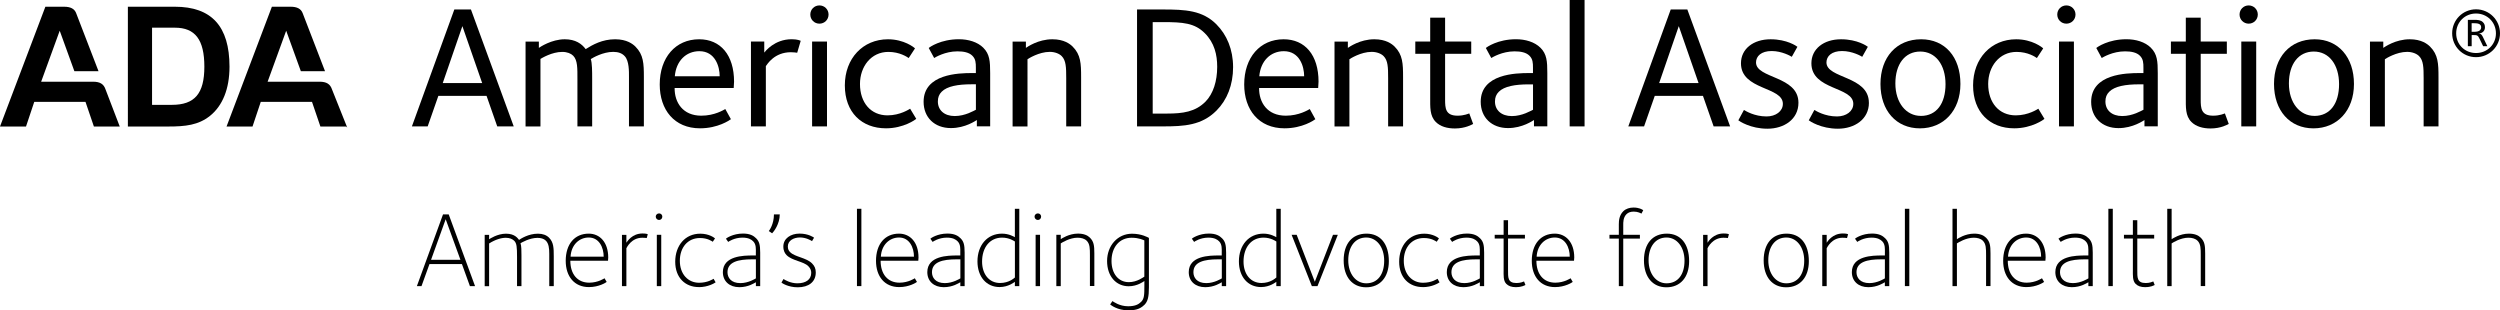
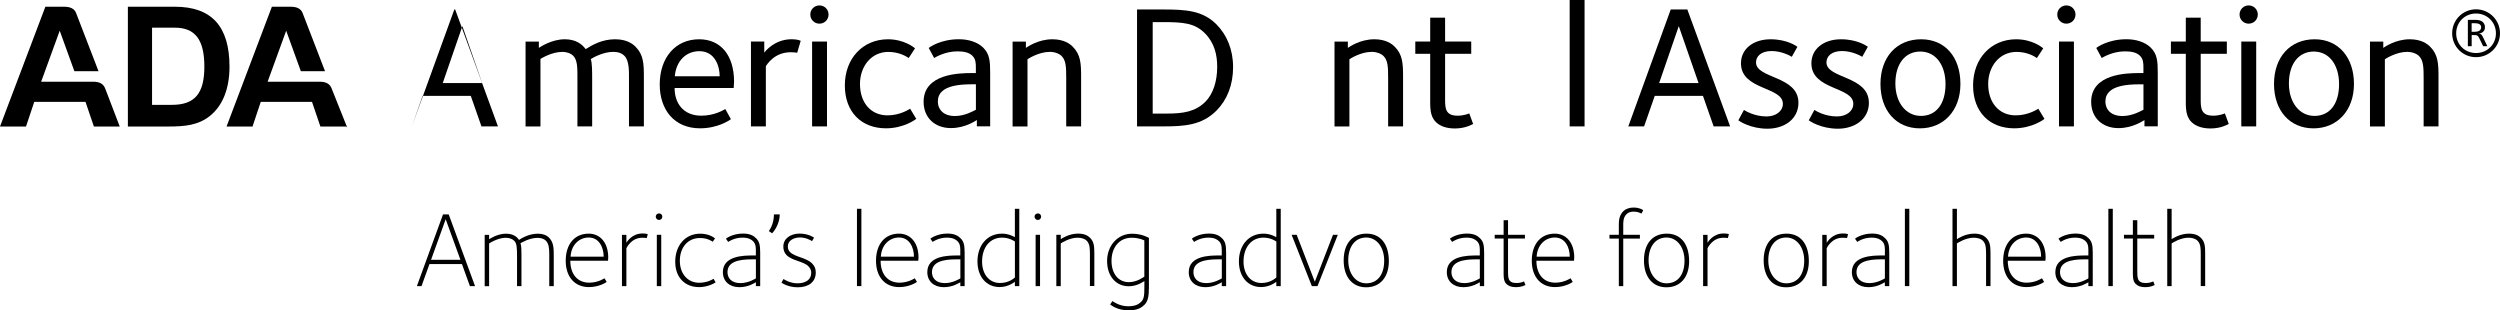
<svg xmlns="http://www.w3.org/2000/svg" id="Layer_2" data-name="Layer 2" viewBox="0 0 627.57 77.9">
  <defs>
    <style> .cls-1 { fill: #000; stroke-width: 0px; } </style>
  </defs>
  <g id="Layer_1-2" data-name="Layer 1">
    <g>
      <path class="cls-1" d="M117.96,71.82l-2-5.53h-8.15l-2,5.53h-1.16l6.56-18h1.43l6.61,18h-1.29ZM111.88,55.03l-3.67,10.18h7.37l-3.7-10.18Z" />
      <path class="cls-1" d="M137.88,71.82v-8.12c0-1.38-.13-2.56-.86-3.29-.51-.51-1.27-.7-2.1-.7-1.97,0-3.94,1.16-4.26,1.35.24.59.24,2,.24,3.02v7.75h-1.11v-7.31c0-2.51-.08-3.48-.73-4.1-.43-.4-1.08-.73-2.1-.73-1.11,0-2.62.43-4.18,1.43v10.72h-1.11v-12.88h1.11v1.1c.16-.11,2.08-1.4,4.24-1.4,2.29,0,3,1.24,3.27,1.56.43-.27,2.32-1.56,4.75-1.56,1.21,0,2.13.35,2.78,1,1.16,1.16,1.19,2.59,1.19,4.72v7.45h-1.11Z" />
      <path class="cls-1" d="M152.62,65.45h-9.45c0,3.32,1.73,5.51,4.75,5.51,2.24,0,3.83-1.11,3.83-1.11l.54.92c-.13.14-1.94,1.3-4.45,1.3-3.64,0-5.83-2.65-5.83-6.59,0-4.21,2.24-6.83,5.78-6.83,2.75,0,4.89,2.13,4.89,5.99,0,.22-.03.51-.05.81ZM147.79,59.62c-2.35,0-4.4,1.81-4.56,4.81h8.31c0-2.29-1.13-4.81-3.75-4.81Z" />
      <path class="cls-1" d="M162.34,59.76c-.21-.03-.51-.08-1.11-.08-2.75,0-3.86,2.43-3.99,2.62v9.53h-1.11v-12.87h1.11v1.97c.19-.27,1.4-2.32,4.05-2.32.97,0,1.24.16,1.32.19l-.27.97Z" />
      <path class="cls-1" d="M165.45,55.22c-.46,0-.84-.38-.84-.84s.38-.81.84-.81.81.35.81.81-.35.84-.81.84ZM164.88,71.82v-12.88h1.11v12.88h-1.11Z" />
      <path class="cls-1" d="M175.44,72.07c-3.4,0-5.94-2.32-5.94-6.37s2.48-7.04,6.29-7.04c2.24,0,3.56,1.05,3.7,1.19l-.57.84c-.22-.14-1.27-.94-3.21-.94-3.08,0-5.05,2.38-5.05,5.72s2.05,5.51,4.83,5.51c2.13,0,3.46-.89,3.64-1l.51.89c-.27.21-1.92,1.21-4.21,1.21Z" />
      <path class="cls-1" d="M189.75,71.82v-.97c-.35.19-1.89,1.24-4.16,1.24-2.46,0-4.13-1.48-4.13-3.78,0-4.1,5.18-4.18,7.5-4.18h.78v-.7c0-.94.11-2.08-.68-2.86-.43-.43-1.13-.92-2.7-.92-2.05,0-3.51,1.02-3.56,1.08l-.57-.81c.08-.11,1.73-1.29,4.29-1.29,1.78,0,2.67.57,3.29,1.19.78.78,1.02,1.62,1.02,3.59v8.42h-1.11ZM189.75,65.1h-.95c-3.51,0-6.18.65-6.18,3.24,0,1.32.86,2.73,3.24,2.73,2.02,0,3.78-1.13,3.89-1.19v-4.78h0Z" />
      <path class="cls-1" d="M193.83,58.57l-.84-.57c.13-.16,1.29-1.7,1.29-4.18h1.46c0,2.43-1.51,4.35-1.92,4.75Z" />
      <path class="cls-1" d="M200.27,72.12c-2.46,0-4.02-1.08-4.1-1.19l.51-.89c.4.27,1.78,1.08,3.48,1.08,2.16,0,3.48-.97,3.48-2.62,0-.6-.19-1.13-.73-1.68-1.21-1.21-4.02-1.35-5.43-2.75-.43-.43-.84-1.08-.84-2.19,0-2.02,1.84-3.24,4.07-3.24s3.54.94,3.64,1.03l-.51.86c-.24-.16-1.49-.92-3.02-.92-1.62,0-3.05.81-3.05,2.24,0,.76.24,1.11.59,1.46,1.21,1.21,4.02,1.35,5.48,2.81.62.62.94,1.29.94,2.27,0,2.38-1.78,3.73-4.53,3.73Z" />
      <path class="cls-1" d="M215.12,71.82v-19.41h1.11v19.41h-1.11Z" />
      <path class="cls-1" d="M230.51,65.45h-9.45c0,3.32,1.73,5.51,4.75,5.51,2.24,0,3.83-1.11,3.83-1.11l.54.92c-.14.14-1.94,1.3-4.45,1.3-3.65,0-5.83-2.65-5.83-6.59,0-4.21,2.24-6.83,5.78-6.83,2.75,0,4.89,2.13,4.89,5.99,0,.22-.03.51-.05.81ZM225.68,59.62c-2.35,0-4.4,1.81-4.56,4.81h8.31c0-2.29-1.13-4.81-3.75-4.81Z" />
      <path class="cls-1" d="M241.07,71.82v-.97c-.35.19-1.89,1.24-4.16,1.24-2.46,0-4.13-1.48-4.13-3.78,0-4.1,5.18-4.18,7.5-4.18h.78v-.7c0-.94.11-2.08-.68-2.86-.43-.43-1.13-.92-2.7-.92-2.05,0-3.51,1.02-3.56,1.08l-.57-.81c.08-.11,1.73-1.29,4.29-1.29,1.78,0,2.67.57,3.29,1.19.78.78,1.02,1.62,1.02,3.59v8.42h-1.11ZM241.07,65.1h-.94c-3.51,0-6.18.65-6.18,3.24,0,1.32.86,2.73,3.24,2.73,2.02,0,3.78-1.13,3.89-1.19v-4.78h0Z" />
      <path class="cls-1" d="M254.76,71.82v-1.08c-.08.06-1.62,1.32-3.83,1.32-3.29,0-5.56-2.56-5.56-6.45,0-4.1,2.51-6.96,6.15-6.96,1.78,0,3.02.78,3.24.89v-7.13h1.11v19.41h-1.1ZM254.76,60.62c-.19-.11-1.38-.97-3.21-.97-3.05,0-5.02,2.43-5.02,6.02,0,3.13,1.75,5.37,4.51,5.37,2.24,0,3.51-1.21,3.73-1.38v-9.04h0Z" />
      <path class="cls-1" d="M260.54,55.22c-.46,0-.84-.38-.84-.84s.38-.81.84-.81.81.35.81.81-.35.84-.81.84ZM259.97,71.82v-12.88h1.11v12.88h-1.11Z" />
      <path class="cls-1" d="M273.6,71.82v-7.72c0-1.7,0-2.86-.81-3.67-.54-.54-1.38-.76-2.3-.76-1.94,0-3.86,1.21-4.21,1.43v10.72h-1.11v-12.88h1.11v1.1c.22-.16,2.08-1.4,4.32-1.4,1.48,0,2.4.43,3,1.02.97.97,1.11,1.97,1.11,3.91v8.23h-1.11s0,0,0,0Z" />
      <path class="cls-1" d="M287.24,76.55c-1.13,1.13-2.46,1.35-4.02,1.35-2.75,0-4.4-1.35-4.54-1.48l.57-.84c.19.11,1.73,1.3,3.94,1.3,1.73,0,2.62-.46,3.27-1.11.78-.78.81-1.73.81-4.07v-1.16c-.22.14-1.75,1.32-3.94,1.32-3.13,0-5.42-2.48-5.42-6.34s2.65-6.85,6.26-6.85c2.4,0,3.99.92,4.24,1.05v12.39c0,2.43-.27,3.56-1.16,4.45ZM287.26,60.35c-.19-.08-1.32-.67-3.19-.67-3.08,0-5.05,2.4-5.05,5.83,0,3.1,1.67,5.32,4.35,5.32,2.08,0,3.67-1.27,3.89-1.38v-9.1h0Z" />
      <path class="cls-1" d="M306.7,71.82v-.97c-.35.19-1.89,1.24-4.16,1.24-2.46,0-4.13-1.48-4.13-3.78,0-4.1,5.18-4.18,7.5-4.18h.78v-.7c0-.94.11-2.08-.67-2.86-.43-.43-1.14-.92-2.7-.92-2.05,0-3.51,1.02-3.56,1.08l-.57-.81c.08-.11,1.73-1.29,4.29-1.29,1.78,0,2.67.57,3.29,1.19.78.78,1.02,1.62,1.02,3.59v8.42h-1.11ZM306.7,65.1h-.94c-3.51,0-6.18.65-6.18,3.24,0,1.32.86,2.73,3.24,2.73,2.02,0,3.78-1.13,3.89-1.19v-4.78Z" />
      <path class="cls-1" d="M320.39,71.82v-1.08c-.08.06-1.62,1.32-3.83,1.32-3.29,0-5.56-2.56-5.56-6.45,0-4.1,2.51-6.96,6.15-6.96,1.78,0,3.02.78,3.24.89v-7.13h1.11v19.41h-1.1ZM320.39,60.62c-.19-.11-1.38-.97-3.21-.97-3.05,0-5.02,2.43-5.02,6.02,0,3.13,1.76,5.37,4.51,5.37,2.24,0,3.51-1.21,3.73-1.38v-9.04h0Z" />
      <path class="cls-1" d="M330.74,71.82h-1.43l-5.08-12.88h1.27l4.56,11.79,4.56-11.79h1.21l-5.1,12.88Z" />
      <path class="cls-1" d="M342.94,72.12c-3.43,0-5.64-2.56-5.64-6.75s2.13-6.72,5.75-6.72c3.43,0,5.59,2.54,5.59,6.91,0,4.02-2.19,6.56-5.7,6.56ZM342.96,59.62c-2.78,0-4.51,2.29-4.51,5.72s1.94,5.78,4.51,5.78c2.86,0,4.51-2.21,4.51-5.67,0-3.48-1.94-5.83-4.51-5.83Z" />
-       <path class="cls-1" d="M357.17,72.07c-3.4,0-5.94-2.32-5.94-6.37s2.48-7.04,6.29-7.04c2.24,0,3.56,1.05,3.7,1.19l-.57.84c-.22-.14-1.27-.94-3.21-.94-3.08,0-5.05,2.38-5.05,5.72s2.05,5.51,4.83,5.51c2.13,0,3.45-.89,3.64-1l.51.89c-.27.21-1.92,1.21-4.21,1.21Z" />
      <path class="cls-1" d="M371.48,71.82v-.97c-.35.19-1.89,1.24-4.16,1.24-2.45,0-4.13-1.48-4.13-3.78,0-4.1,5.18-4.18,7.5-4.18h.78v-.7c0-.94.11-2.08-.68-2.86-.43-.43-1.13-.92-2.7-.92-2.05,0-3.51,1.02-3.56,1.08l-.57-.81c.08-.11,1.73-1.29,4.29-1.29,1.78,0,2.67.57,3.29,1.19.78.78,1.02,1.62,1.02,3.59v8.42h-1.11ZM371.48,65.1h-.95c-3.51,0-6.18.65-6.18,3.24,0,1.32.86,2.73,3.24,2.73,2.02,0,3.78-1.13,3.89-1.19v-4.78h0Z" />
      <path class="cls-1" d="M380.58,72.09c-1.19,0-1.92-.3-2.46-.84-.78-.78-.67-2.19-.67-3.46v-7.91h-2.24v-.94h2.24v-3.67h1.11v3.67h4.24v.94h-4.24v7.85c0,1.92-.11,3.32,2.13,3.32,1,0,1.67-.32,1.89-.4l.35.89c-.24.11-.95.54-2.35.54Z" />
      <path class="cls-1" d="M395.13,65.45h-9.45c0,3.32,1.73,5.51,4.75,5.51,2.24,0,3.83-1.11,3.83-1.11l.54.92c-.14.14-1.94,1.3-4.45,1.3-3.64,0-5.83-2.65-5.83-6.59,0-4.21,2.24-6.83,5.77-6.83,2.75,0,4.89,2.13,4.89,5.99,0,.22-.03.51-.06.81ZM390.3,59.62c-2.35,0-4.4,1.81-4.56,4.81h8.31c0-2.29-1.13-4.81-3.75-4.81Z" />
      <path class="cls-1" d="M412.05,53.63c-.19-.11-.89-.51-1.92-.51-.76,0-1.38.19-1.84.65-.84.84-.81,2.05-.81,2.75v2.43h4.18v.94h-4.18v11.93h-1.11v-11.93h-2.35v-.94h2.35v-2.67c0-.92.11-2.24,1.11-3.24.65-.65,1.62-.94,2.59-.94,1.32,0,2.19.46,2.43.68l-.46.86Z" />
      <path class="cls-1" d="M418.32,72.12c-3.43,0-5.64-2.56-5.64-6.75s2.13-6.72,5.75-6.72c3.43,0,5.59,2.54,5.59,6.91,0,4.02-2.19,6.56-5.7,6.56ZM418.35,59.62c-2.78,0-4.51,2.29-4.51,5.72s1.94,5.78,4.51,5.78c2.86,0,4.51-2.21,4.51-5.67s-1.94-5.83-4.51-5.83Z" />
      <path class="cls-1" d="M433.74,59.76c-.22-.03-.51-.08-1.11-.08-2.75,0-3.86,2.43-3.99,2.62v9.53h-1.11v-12.87h1.11v1.97c.19-.27,1.4-2.32,4.05-2.32.97,0,1.24.16,1.32.19l-.27.97Z" />
      <path class="cls-1" d="M448.37,72.12c-3.43,0-5.64-2.56-5.64-6.75s2.13-6.72,5.75-6.72c3.43,0,5.59,2.54,5.59,6.91,0,4.02-2.19,6.56-5.69,6.56ZM448.4,59.62c-2.78,0-4.51,2.29-4.51,5.72s1.94,5.78,4.51,5.78c2.86,0,4.51-2.21,4.51-5.67s-1.94-5.83-4.51-5.83Z" />
      <path class="cls-1" d="M463.65,59.76c-.22-.03-.51-.08-1.11-.08-2.75,0-3.86,2.43-3.99,2.62v9.53h-1.11v-12.87h1.11v1.97c.19-.27,1.4-2.32,4.05-2.32.97,0,1.24.16,1.32.19l-.27.97Z" />
      <path class="cls-1" d="M473.15,71.82v-.97c-.35.19-1.89,1.24-4.15,1.24-2.46,0-4.13-1.48-4.13-3.78,0-4.1,5.18-4.18,7.51-4.18h.78v-.7c0-.94.11-2.08-.67-2.86-.43-.43-1.14-.92-2.7-.92-2.05,0-3.51,1.02-3.56,1.08l-.57-.81c.08-.11,1.73-1.29,4.29-1.29,1.78,0,2.67.57,3.29,1.19.78.78,1.02,1.62,1.02,3.59v8.42h-1.11ZM473.15,65.1h-.94c-3.51,0-6.18.65-6.18,3.24,0,1.32.86,2.73,3.24,2.73,2.02,0,3.78-1.13,3.89-1.19v-4.78Z" />
      <path class="cls-1" d="M478.18,71.82v-19.41h1.11v19.41h-1.11Z" />
      <path class="cls-1" d="M498.56,71.82v-7.72c0-1.7,0-2.86-.81-3.67-.54-.54-1.38-.76-2.3-.76-1.94,0-3.86,1.21-4.21,1.43v10.72h-1.11v-19.41h1.11v7.64c.22-.16,2.08-1.4,4.32-1.4,1.48,0,2.4.43,3,1.03.97.97,1.11,1.97,1.11,3.91v8.23h-1.1Z" />
      <path class="cls-1" d="M513.46,65.45h-9.45c0,3.32,1.73,5.51,4.75,5.51,2.24,0,3.83-1.11,3.83-1.11l.54.92c-.14.14-1.94,1.3-4.45,1.3-3.64,0-5.83-2.65-5.83-6.59,0-4.21,2.24-6.83,5.77-6.83,2.75,0,4.89,2.13,4.89,5.99,0,.22-.03.51-.06.81ZM508.63,59.62c-2.35,0-4.4,1.81-4.56,4.81h8.31c0-2.29-1.13-4.81-3.75-4.81Z" />
      <path class="cls-1" d="M524.24,71.82v-.97c-.35.19-1.89,1.24-4.16,1.24-2.46,0-4.13-1.48-4.13-3.78,0-4.1,5.18-4.18,7.51-4.18h.78v-.7c0-.94.11-2.08-.68-2.86-.43-.43-1.13-.92-2.7-.92-2.05,0-3.51,1.02-3.56,1.08l-.57-.81c.08-.11,1.73-1.29,4.29-1.29,1.78,0,2.67.57,3.29,1.19.78.78,1.03,1.62,1.03,3.59v8.42h-1.11ZM524.24,65.1h-.94c-3.51,0-6.18.65-6.18,3.24,0,1.32.86,2.73,3.24,2.73,2.02,0,3.78-1.13,3.89-1.19v-4.78h0Z" />
      <path class="cls-1" d="M529.26,71.82v-19.41h1.11v19.41h-1.11Z" />
      <path class="cls-1" d="M538.55,72.09c-1.19,0-1.92-.3-2.46-.84-.78-.78-.68-2.19-.68-3.46v-7.91h-2.24v-.94h2.24v-3.67h1.11v3.67h4.24v.94h-4.24v7.85c0,1.92-.11,3.32,2.13,3.32,1,0,1.67-.32,1.89-.4l.35.89c-.24.11-.95.54-2.35.54Z" />
      <path class="cls-1" d="M552.45,71.82v-7.72c0-1.7,0-2.86-.81-3.67-.54-.54-1.38-.76-2.29-.76-1.94,0-3.86,1.21-4.21,1.43v10.72h-1.1v-19.41h1.1v7.64c.22-.16,2.08-1.4,4.32-1.4,1.48,0,2.4.43,3,1.03.97.97,1.1,1.97,1.1,3.91v8.23h-1.1Z" />
      <path class="cls-1" d="M612.13,31.73v-12.36c0-3.43-.09-5.63-2.11-7.66-.66-.66-2.16-1.85-5.1-1.85-3.61,0-6.29,1.94-6.65,2.16v-1.58h-3.34v21.3h3.74V14.87c.18-.13,2.86-1.85,5.59-1.85,1.32,0,2.42.48,2.99,1.06,1.1,1.1,1.15,2.86,1.15,5.55v12.1h3.74Z" />
      <path class="cls-1" d="M581.05,9.86c-6.21,0-10.21,4.53-10.21,11.22s3.96,11.14,9.9,11.14,10.17-4.44,10.17-11.14-3.92-11.22-9.86-11.22ZM580.96,29.09c-3.65,0-6.38-3.26-6.38-8.14s2.42-8.01,6.25-8.01,6.34,3.3,6.34,8.19c0,4.84-2.24,7.97-6.2,7.97Z" />
      <rect class="cls-1" x="562.63" y="10.43" width="3.74" height="21.3" />
      <path class="cls-1" d="M566.77,3.65c0-1.27-1.01-2.29-2.29-2.29s-2.29,1.01-2.29,2.29,1.02,2.29,2.29,2.29,2.29-1.01,2.29-2.29" />
      <path class="cls-1" d="M559.48,31.11l-.97-2.64c-.18.04-1.23.57-2.95.57-3.03,0-3.12-1.89-3.12-4.05v-11.49h6.56v-3.08h-6.56v-5.99h-3.74v5.99h-3.74v3.08h3.74v10.87c0,2.55-.13,4.71,1.41,6.25,1.15,1.14,2.86,1.63,4.8,1.63,2.64,0,4.31-1.01,4.58-1.14" />
      <path class="cls-1" d="M539.96,12.01c-1.5-1.5-3.83-2.16-6.16-2.16-4.58,0-7.35,1.98-7.57,2.2l1.36,2.51c.31-.18,2.73-1.67,5.85-1.67,1.54,0,2.9.26,3.74,1.1.84.84.88,1.81.88,2.99v1.36h-.97c-3.3,0-12.15.18-12.15,7.22,0,3.92,2.73,6.6,6.86,6.6,3.65,0,6.25-1.89,6.52-2.02v1.58h3.34v-13.38c0-2.95-.13-4.75-1.72-6.34ZM538.07,27.55c-.48.22-2.68,1.58-5.33,1.58s-4.22-1.5-4.22-3.65c0-1.06.31-1.8.97-2.46,1.36-1.37,4.09-1.85,7.48-1.85h1.1v6.38h0Z" />
      <rect class="cls-1" x="516.87" y="10.43" width="3.74" height="21.3" />
      <path class="cls-1" d="M521.01,3.65c0-1.27-1.01-2.29-2.29-2.29s-2.29,1.01-2.29,2.29,1.01,2.29,2.29,2.29,2.29-1.01,2.29-2.29" />
      <path class="cls-1" d="M513.22,29.84l-1.54-2.55c-.18.09-2.46,1.67-5.68,1.67-4.18,0-6.91-3.17-6.91-7.88,0-4.35,2.77-8.05,7.13-8.05,2.86,0,4.71,1.27,5.1,1.54l1.58-2.42c-.22-.26-2.77-2.29-6.78-2.29-6.29,0-10.82,4.8-10.82,11.57s4.23,10.78,10.34,10.78c4.4,0,7.44-2.2,7.57-2.38" />
      <path class="cls-1" d="M482.26,9.86c-6.2,0-10.21,4.53-10.21,11.22s3.96,11.14,9.9,11.14,10.17-4.44,10.17-11.14c0-6.82-3.91-11.22-9.86-11.22ZM482.17,29.09c-3.65,0-6.38-3.26-6.38-8.14s2.42-8.01,6.25-8.01,6.34,3.3,6.34,8.19c0,4.84-2.24,7.97-6.2,7.97Z" />
      <path class="cls-1" d="M469.14,25.79c0-6.78-10.65-6.03-10.65-10.12,0-1.58,1.32-2.86,3.92-2.86s4.8,1.28,5.06,1.45l1.41-2.51c-.22-.18-2.6-1.89-6.73-1.89-4.36,0-7.44,2.42-7.44,6.03,0,6.78,10.52,5.81,10.52,10.17,0,1.89-1.8,3.17-4.09,3.17-3.08,0-5.24-1.37-5.68-1.63l-1.41,2.6c.26.22,3.08,2.11,7.31,2.11,4.18,0,7.79-2.37,7.79-6.51" />
      <path class="cls-1" d="M451.46,25.79c0-6.78-10.65-6.03-10.65-10.12,0-1.58,1.32-2.86,3.92-2.86s4.8,1.28,5.06,1.45l1.41-2.51c-.22-.18-2.6-1.89-6.73-1.89-4.36,0-7.44,2.42-7.44,6.03,0,6.78,10.52,5.81,10.52,10.17,0,1.89-1.81,3.17-4.09,3.17-3.08,0-5.24-1.37-5.68-1.63l-1.41,2.6c.26.22,3.08,2.11,7.31,2.11,4.18,0,7.78-2.37,7.78-6.51" />
      <path class="cls-1" d="M423.58,2.38h-4.18l-10.65,29.35h3.96l2.68-7.66h12.1l2.68,7.66h4.14l-10.74-29.35ZM416.49,20.86l4.93-14.3,4.97,14.3s-9.9,0-9.9,0Z" />
      <rect class="cls-1" x="394.03" width="3.74" height="31.73" />
-       <path class="cls-1" d="M386.72,12.01c-1.5-1.5-3.83-2.16-6.16-2.16-4.58,0-7.35,1.98-7.57,2.2l1.36,2.51c.31-.18,2.73-1.67,5.85-1.67,1.54,0,2.9.26,3.74,1.1.84.84.88,1.81.88,2.99v1.36h-.97c-3.3,0-12.15.18-12.15,7.21,0,3.92,2.73,6.6,6.86,6.6,3.65,0,6.25-1.89,6.51-2.02v1.58h3.35v-13.38c0-2.95-.13-4.76-1.72-6.34ZM384.83,27.55c-.48.22-2.69,1.59-5.32,1.59s-4.23-1.5-4.23-3.65c0-1.06.31-1.8.97-2.46,1.36-1.37,4.09-1.85,7.48-1.85h1.1v6.38h0Z" />
      <path class="cls-1" d="M369.8,31.11l-.97-2.64c-.18.04-1.23.57-2.95.57-3.04,0-3.12-1.89-3.12-4.05v-11.49h6.56v-3.08h-6.56v-5.99h-3.74v5.99h-3.74v3.08h3.74v10.87c0,2.55-.13,4.71,1.41,6.25,1.14,1.15,2.86,1.63,4.8,1.63,2.64,0,4.31-1.01,4.58-1.14" />
      <path class="cls-1" d="M352.21,31.73v-12.36c0-3.43-.09-5.63-2.11-7.66-.66-.66-2.16-1.85-5.1-1.85-3.61,0-6.3,1.94-6.65,2.16v-1.58h-3.35v21.3h3.74V14.87c.18-.13,2.86-1.85,5.59-1.85,1.32,0,2.42.48,2.99,1.06,1.1,1.1,1.14,2.86,1.14,5.55v12.1h3.74Z" />
-       <path class="cls-1" d="M330.99,20.51c0-6.69-3.39-10.65-8.76-10.65-5.94,0-9.9,4.58-9.9,11.35,0,6.34,3.65,11,10.12,11,4.49,0,7.39-2.02,7.74-2.29l-1.4-2.55c-.4.22-2.69,1.67-6.03,1.67-4.62,0-6.73-3.3-6.69-6.95h14.83c0-.4.09-1.15.09-1.59ZM316.12,19.14c.31-3.83,2.82-6.29,6.16-6.29,3.96,0,5.1,3.83,5.1,6.29,0,0-11.26,0-11.26,0Z" />
      <path class="cls-1" d="M305.37,6.12c-3.52-3.52-7.79-3.74-13.47-3.74h-6.47v29.35h6.42c5.46,0,9.81-.26,13.51-3.96,2.68-2.68,4.18-6.47,4.18-10.91s-1.58-8.14-4.18-10.74ZM302.6,25.52c-2.51,2.55-5.68,2.99-9.59,2.99h-3.65V5.55h2.55c5.06,0,7.96.22,10.52,2.77,2.46,2.47,3.12,5.46,3.12,8.45,0,3.57-.97,6.74-2.95,8.76Z" />
      <path class="cls-1" d="M271.39,31.73v-12.36c0-3.43-.09-5.63-2.11-7.66-.66-.66-2.16-1.85-5.1-1.85-3.61,0-6.3,1.94-6.65,2.16v-1.58h-3.34v21.3h3.74V14.87c.18-.13,2.86-1.85,5.59-1.85,1.32,0,2.42.48,2.99,1.06,1.1,1.1,1.14,2.86,1.14,5.55v12.1h3.74Z" />
      <path class="cls-1" d="M246.87,12.01c-1.5-1.5-3.83-2.16-6.16-2.16-4.58,0-7.35,1.98-7.57,2.2l1.36,2.51c.31-.18,2.73-1.67,5.85-1.67,1.54,0,2.9.26,3.74,1.1.84.84.88,1.81.88,2.99v1.36h-.97c-3.3,0-12.15.18-12.15,7.21,0,3.92,2.73,6.6,6.86,6.6,3.65,0,6.25-1.89,6.51-2.02v1.58h3.34v-13.38c0-2.95-.13-4.76-1.72-6.34ZM244.98,27.55c-.48.22-2.68,1.58-5.32,1.58s-4.23-1.5-4.23-3.65c0-1.06.31-1.81.97-2.47,1.37-1.37,4.09-1.85,7.48-1.85h1.1v6.38h0Z" />
      <path class="cls-1" d="M230.01,29.84l-1.54-2.55c-.18.09-2.46,1.67-5.68,1.67-4.18,0-6.91-3.17-6.91-7.88,0-4.35,2.77-8.05,7.13-8.05,2.86,0,4.71,1.28,5.1,1.54l1.58-2.42c-.22-.26-2.77-2.29-6.78-2.29-6.29,0-10.83,4.8-10.83,11.57s4.23,10.78,10.34,10.78c4.4,0,7.44-2.2,7.57-2.38" />
      <rect class="cls-1" x="203.86" y="10.43" width="3.74" height="21.3" />
      <path class="cls-1" d="M207.99,3.65c0-1.27-1.01-2.29-2.29-2.29s-2.29,1.01-2.29,2.29,1.01,2.29,2.29,2.29,2.29-1.01,2.29-2.29" />
      <path class="cls-1" d="M201.01,10.25c-.13-.04-.71-.4-2.29-.4-4.31,0-6.65,3.08-6.87,3.35v-2.77h-3.34v21.3h3.74v-15.14c.35-.44,2.11-3.48,6.29-3.48.66,0,1.32.09,1.58.13l.88-2.99Z" />
      <path class="cls-1" d="M184.27,20.51c0-6.69-3.39-10.65-8.76-10.65-5.94,0-9.9,4.58-9.9,11.35,0,6.34,3.65,11,10.12,11,4.49,0,7.39-2.02,7.75-2.29l-1.41-2.55c-.4.22-2.68,1.67-6.03,1.67-4.62,0-6.73-3.3-6.69-6.95h14.83c0-.4.09-1.15.09-1.59ZM169.4,19.14c.31-3.83,2.82-6.29,6.16-6.29,3.96,0,5.1,3.83,5.1,6.29,0,0-11.27,0-11.27,0Z" />
      <path class="cls-1" d="M161.63,31.73v-12.36c0-3.43-.09-5.63-2.11-7.66-.66-.66-2.16-1.85-5.11-1.85-3.21,0-5.63,1.36-7.39,2.47-.97-1.32-2.55-2.47-5.24-2.47-3.35,0-6.25,1.98-6.51,2.16v-1.58h-3.34v21.3h3.74V14.79c.31-.18,2.86-1.76,5.46-1.76,1.28,0,2.2.4,2.77.97,1.1,1.15,1.05,3.08,1.05,5.94v11.79h3.7v-11.93c0-1.72,0-4.05-.35-4.97.48-.31,3.04-1.81,5.63-1.81,1.28,0,2.24.35,2.91,1.1,1.1,1.19,1.05,3.83,1.05,5.15v12.45h3.74Z" />
-       <path class="cls-1" d="M118.23,2.38h-4.18l-10.65,29.35h3.96l2.68-7.66h12.1l2.68,7.66h4.14l-10.74-29.35ZM111.14,20.86l4.93-14.3,4.97,14.3h-9.9Z" />
+       <path class="cls-1" d="M118.23,2.38h-4.18l-10.65,29.35l2.68-7.66h12.1l2.68,7.66h4.14l-10.74-29.35ZM111.14,20.86l4.93-14.3,4.97,14.3h-9.9Z" />
      <path class="cls-1" d="M30.05,31.76h-6.48l-2.11-6.19h-12.86l-2.07,6.19H0L11.39,1.69h4.7c1.6,0,2.62.5,3.04,1.65.42,1.15,5.6,14.53,5.6,14.53h-6.06l-3.68-10.16-4.66,12.8h13.02c1.75,0,2.71.57,3.17,2.01l3.54,9.24Z" />
      <path class="cls-1" d="M86.91,31.76h-6.48l-2.11-6.19h-12.86l-2.07,6.19h-6.52L68.25,1.69h4.7c1.6,0,2.62.5,3.04,1.65.42,1.15,5.6,14.53,5.6,14.53h-6.07l-3.68-10.16-4.66,12.8h13.02c1.75,0,2.71.57,3.17,2.01l3.8,9.51" />
      <path class="cls-1" d="M32.1,1.69h11.79c9.2,0,13.72,4.89,13.72,15.05,0,5.6-1.76,9.83-4.89,12.34-2.93,2.34-6.19,2.68-10.5,2.68h-10.12V1.69ZM43.14,26.32c5.73,0,8.16-2.8,8.16-9.58s-2.3-9.79-7.4-9.79h-5.73v19.37s4.97,0,4.97,0Z" />
      <path class="cls-1" d="M621.55,14.35c-3.33,0-5.99-2.66-5.99-5.99s2.66-6.02,5.99-6.02,6.02,2.69,6.02,6.02-2.69,5.99-6.02,5.99ZM621.55,3.39c-2.8,0-4.98,2.17-4.98,4.98s2.17,4.94,4.98,4.94,5-2.14,5-4.94-2.2-4.98-5-4.98ZM623.34,11.6l-.82-1.7c-.49-1.02-.6-1.1-1.62-1.1h-.44v2.8h-.96v-6.62h1.57c.91,0,1.68.05,2.22.6.36.36.5.74.5,1.29,0,.63-.36,1.49-1.65,1.54.74.02.93.44,1.21,1.02l1.04,2.17h-1.04s0,0,0,0ZM621.11,5.83h-.66v2.15c.88,0,2.39.14,2.39-1.16,0-.91-1.05-.99-1.73-.99Z" />
    </g>
  </g>
</svg>